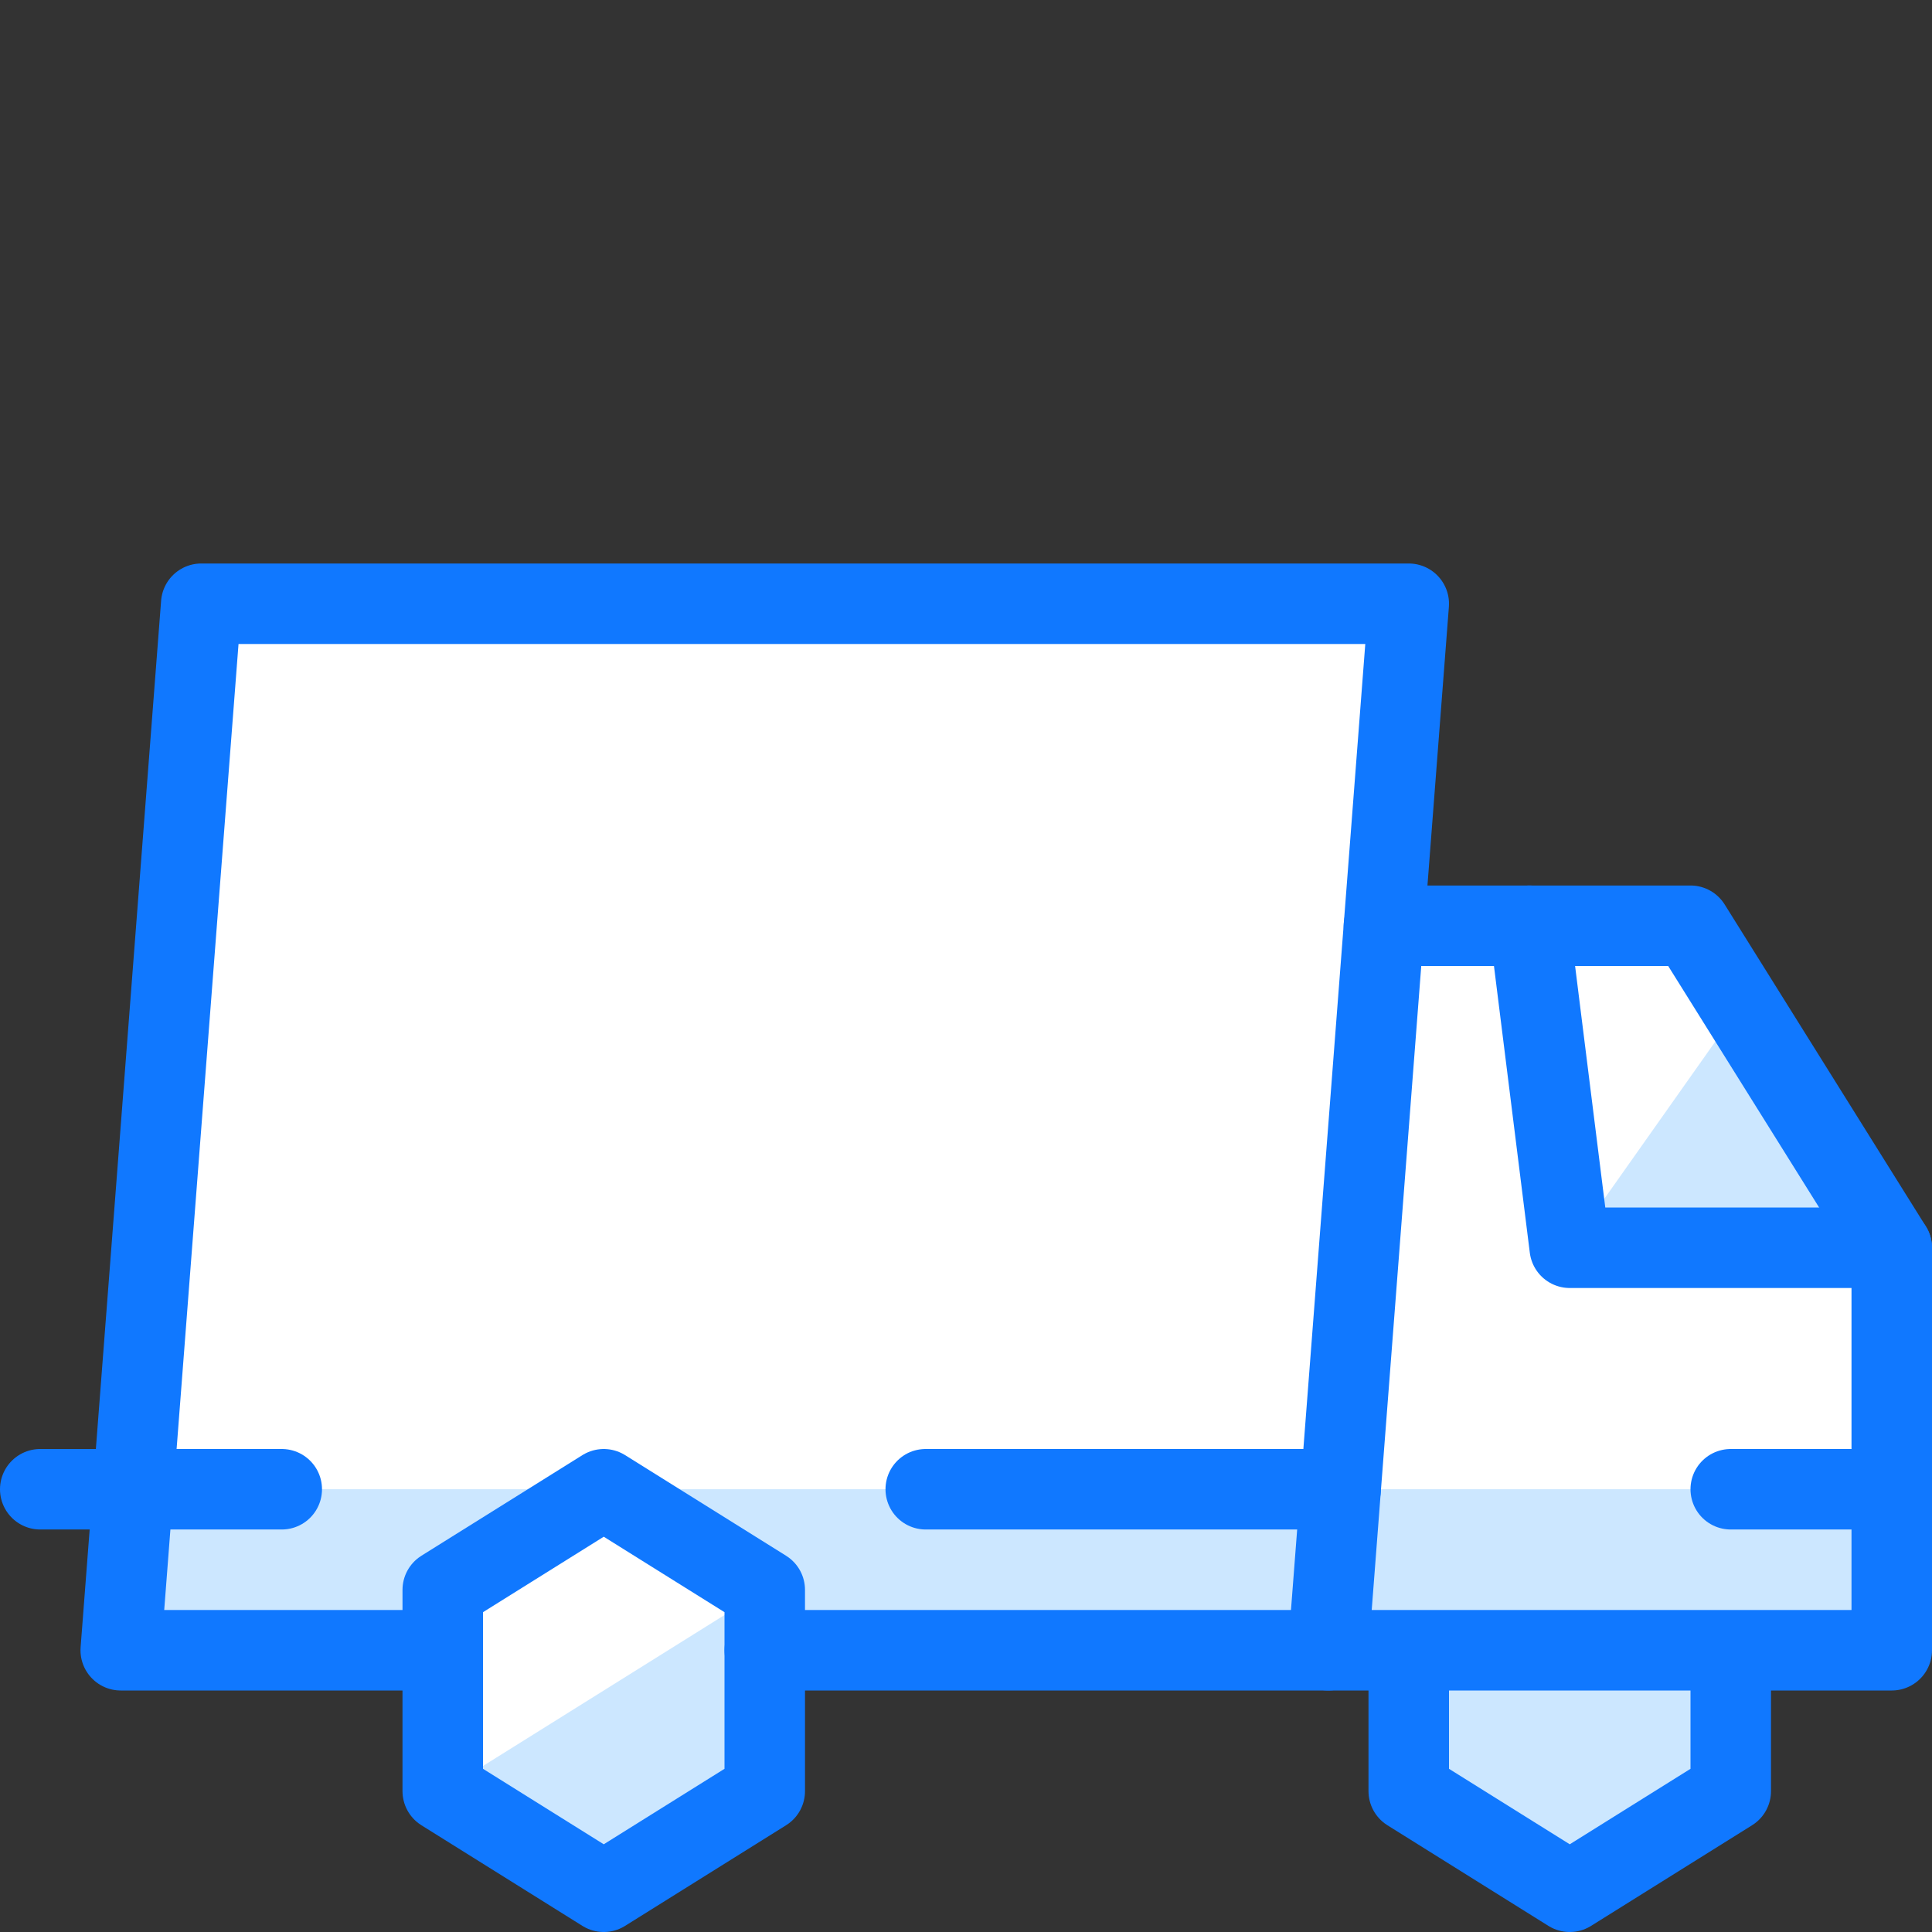
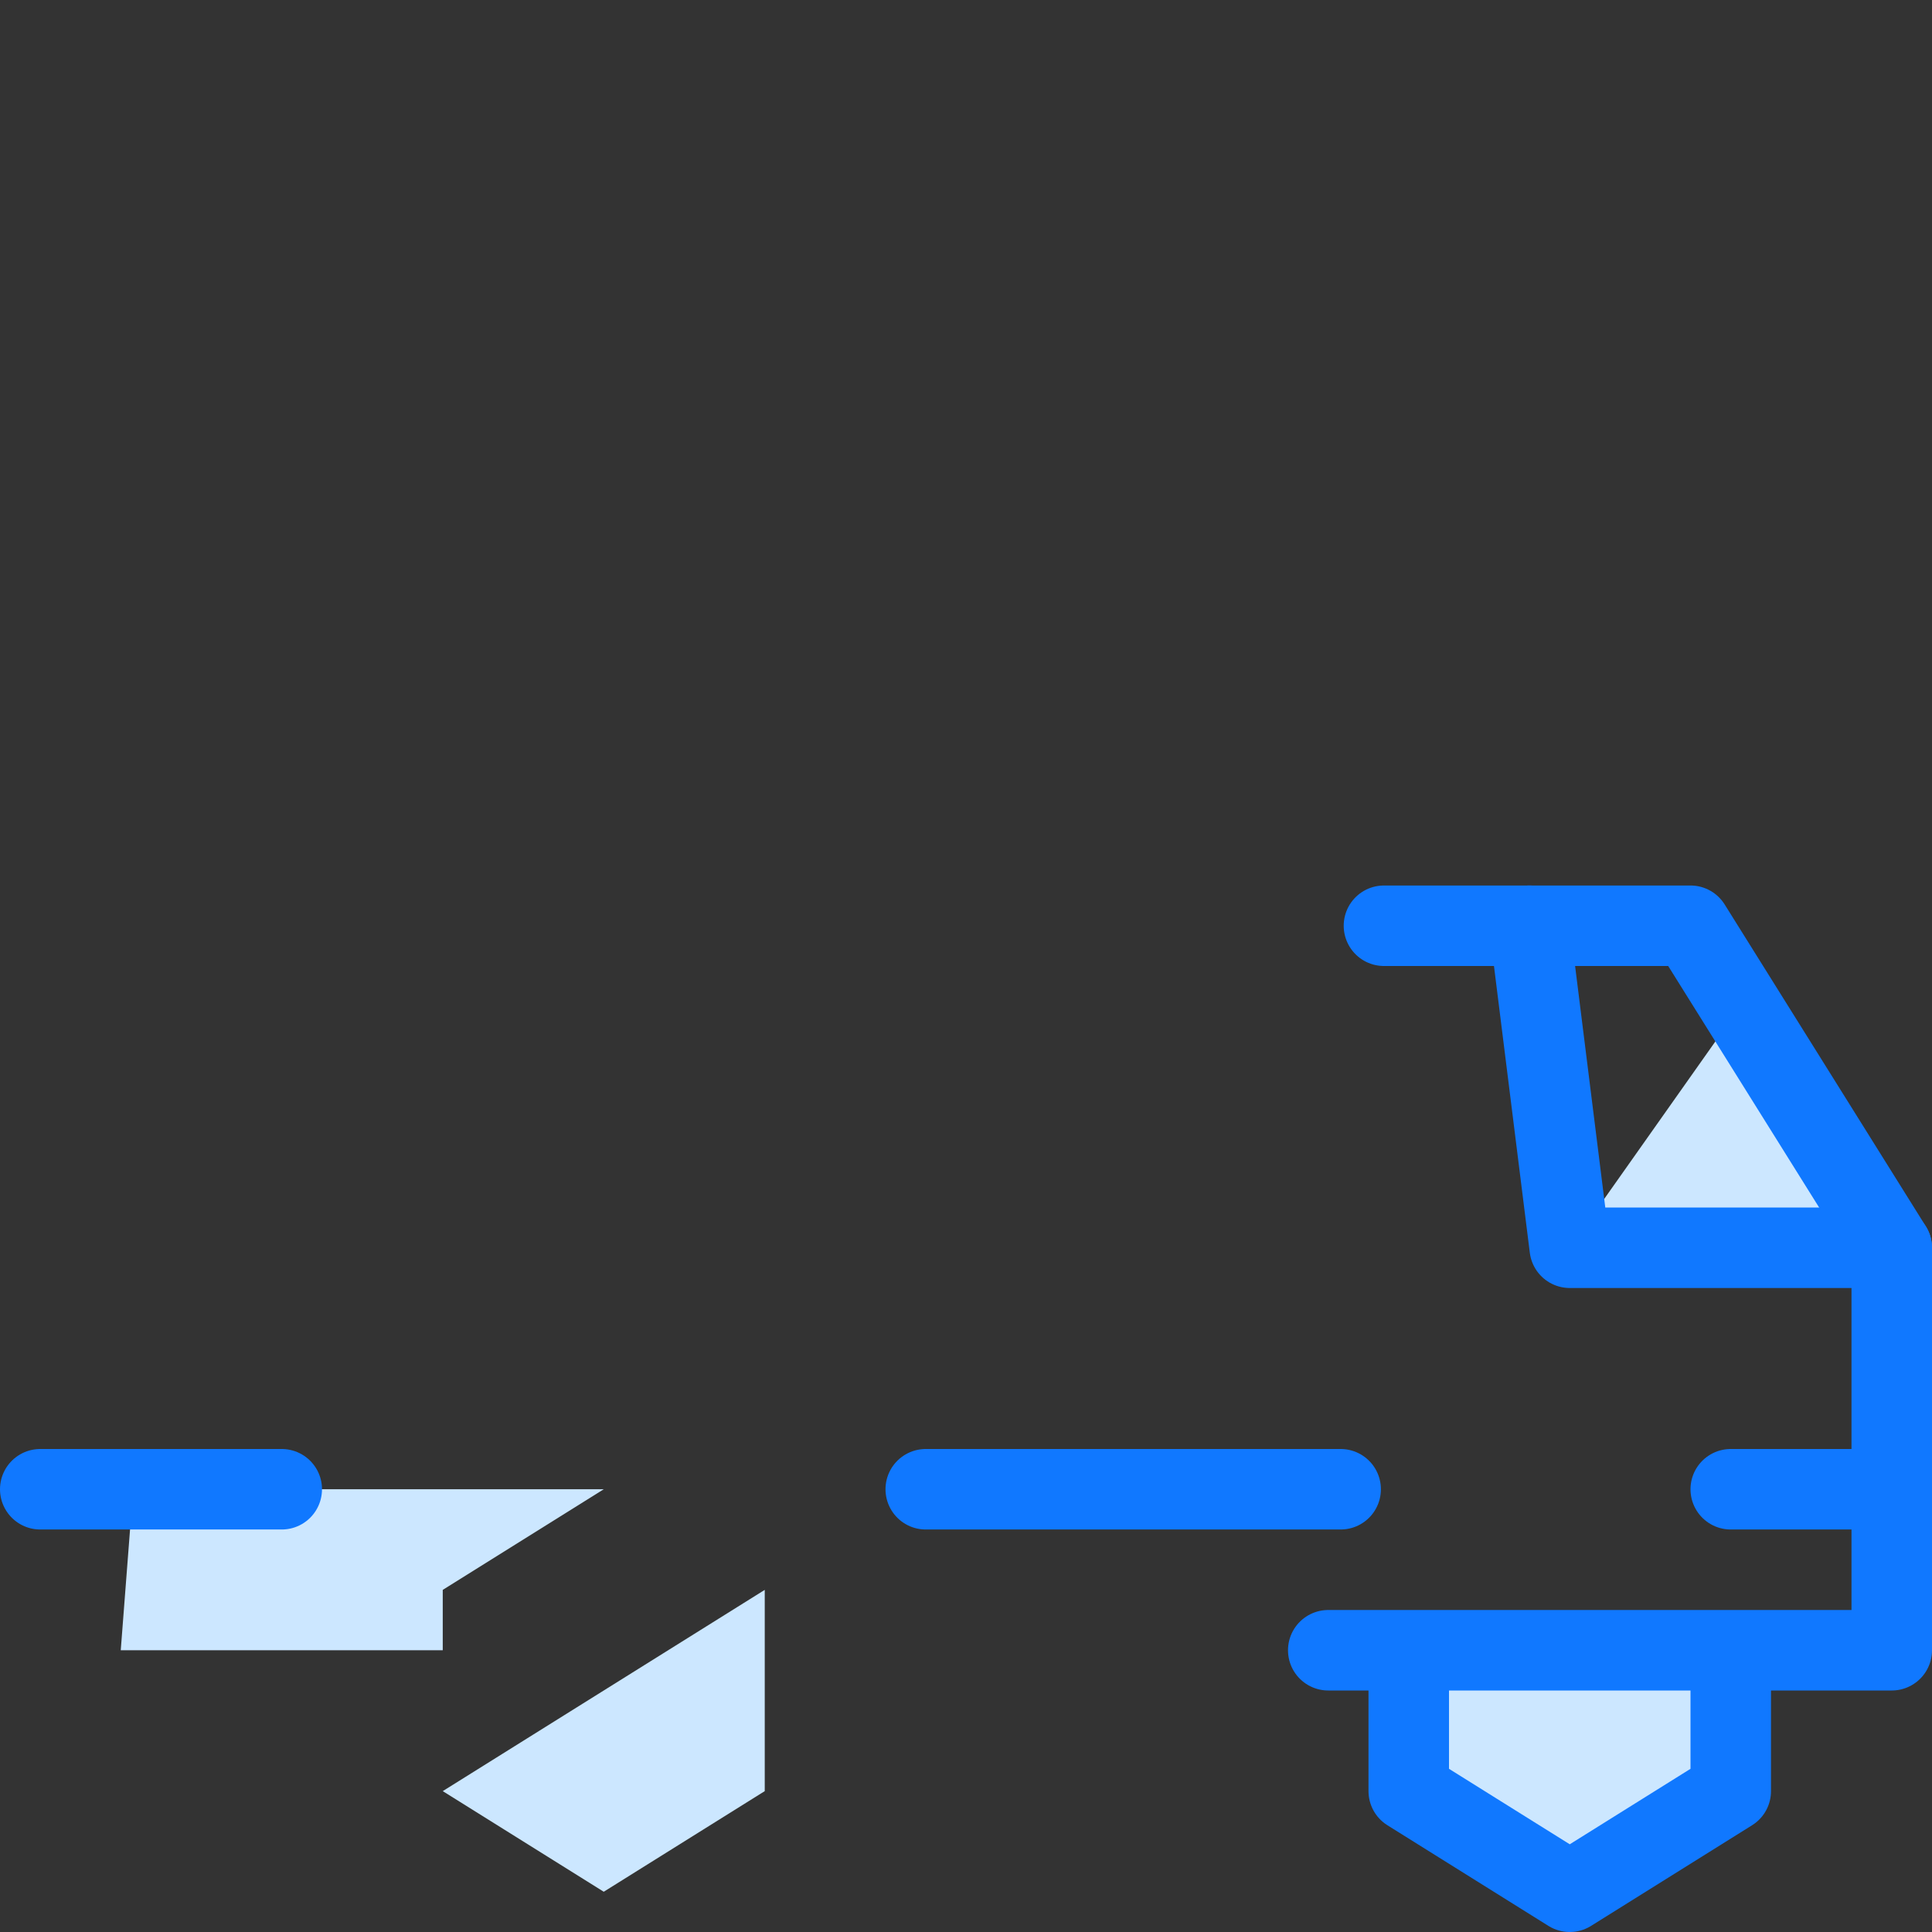
<svg xmlns="http://www.w3.org/2000/svg" width="24" height="24" viewBox="0 0 24 24">
  <rect x="0" y="0" width="24" height="24" fill="#333333" stroke="none" />
  <title>delivery-truck-8</title>
  <g id="Duotone">
-     <polygon points="23.5 20.5 23.5 15.5 21 11.5 17.192 11.5 17.5 7.5 2.5 7.5 1.5 20.5 23.5 20.5" fill="#fff" />
-     <polygon points="9.5 22.25 7.5 23.5 5.5 22.25 5.5 19.75 7.5 18.5 9.5 19.75 9.5 22.25" fill="#fff" />
    <polygon points="19.5 15.5 23.5 15.5 21.622 12.494 19.5 15.5" fill="#cce7ff" />
    <polygon points="9.5 19.75 9.5 22.25 7.5 23.5 5.5 22.25 9.5 19.75" fill="#cce7ff" />
    <polygon points="21.5 20.5 21.5 22.25 19.5 23.5 17.5 22.25 17.5 20.5 21.5 20.5" fill="#cce7ff" />
    <g>
      <polygon points="1.5 20.5 5.5 20.5 5.5 19.75 7.5 18.5 1.654 18.5 1.5 20.5" fill="#cce7ff" />
-       <polygon points="7.5 18.5 9.5 19.75 9.5 20.5 23.5 20.5 23.5 18.5 7.5 18.5" fill="#cce7ff" />
    </g>
    <g>
      <polyline points="19 11.5 19.5 15.5 23.5 15.5" fill="none" stroke="#1078ff" stroke-linecap="round" stroke-linejoin="round" />
      <line x1="23.5" y1="18.5" x2="21.5" y2="18.5" fill="none" stroke="#1078ff" stroke-linecap="round" stroke-linejoin="round" />
      <line x1="11.5" y1="18.5" x2="16.654" y2="18.5" fill="none" stroke="#1078ff" stroke-linecap="round" stroke-linejoin="round" />
      <line x1="0.5" y1="18.5" x2="3.5" y2="18.5" fill="none" stroke="#1078ff" stroke-linecap="round" stroke-linejoin="round" />
-       <polyline points="5.5 20.5 1.5 20.5 2.5 7.5 17.5 7.5 16.5 20.5 9.5 20.5" fill="none" stroke="#1078ff" stroke-linecap="round" stroke-linejoin="round" />
      <polyline points="16.5 20.5 23.5 20.5 23.5 15.5 21 11.5 17.192 11.5" fill="none" stroke="#1078ff" stroke-linecap="round" stroke-linejoin="round" />
-       <polygon points="9.5 22.25 7.5 23.5 5.5 22.25 5.5 19.75 7.5 18.5 9.5 19.75 9.5 22.25" fill="none" stroke="#1078ff" stroke-linejoin="round" />
      <polyline points="21.5 20.5 21.5 22.25 19.5 23.5 17.5 22.25 17.5 20.5" fill="none" stroke="#1078ff" stroke-linejoin="round" />
    </g>
  </g>
  <g id="Frames-24px">
    <rect width="24" height="24" fill="none" />
  </g>
</svg>